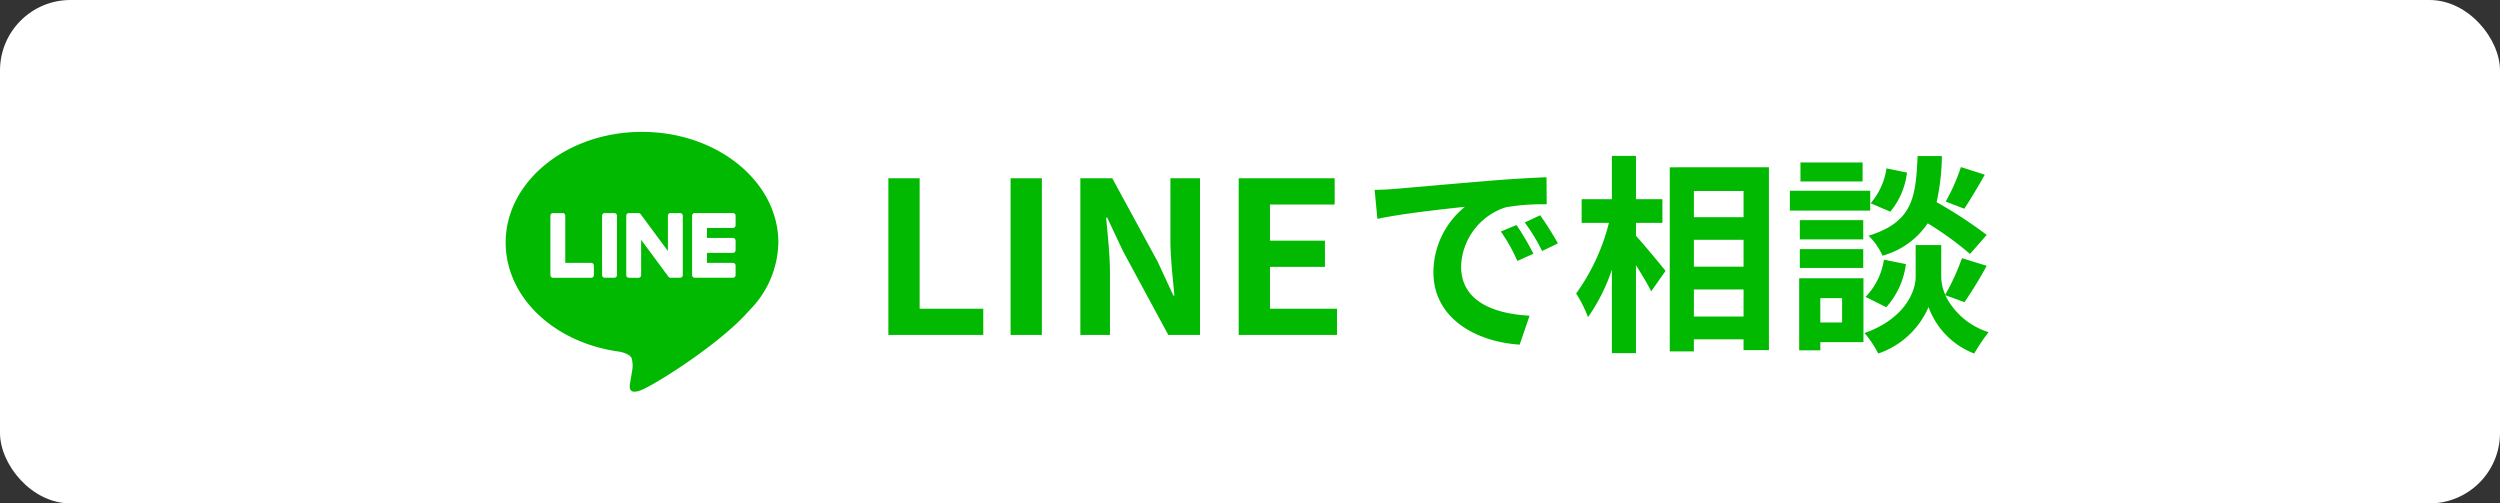
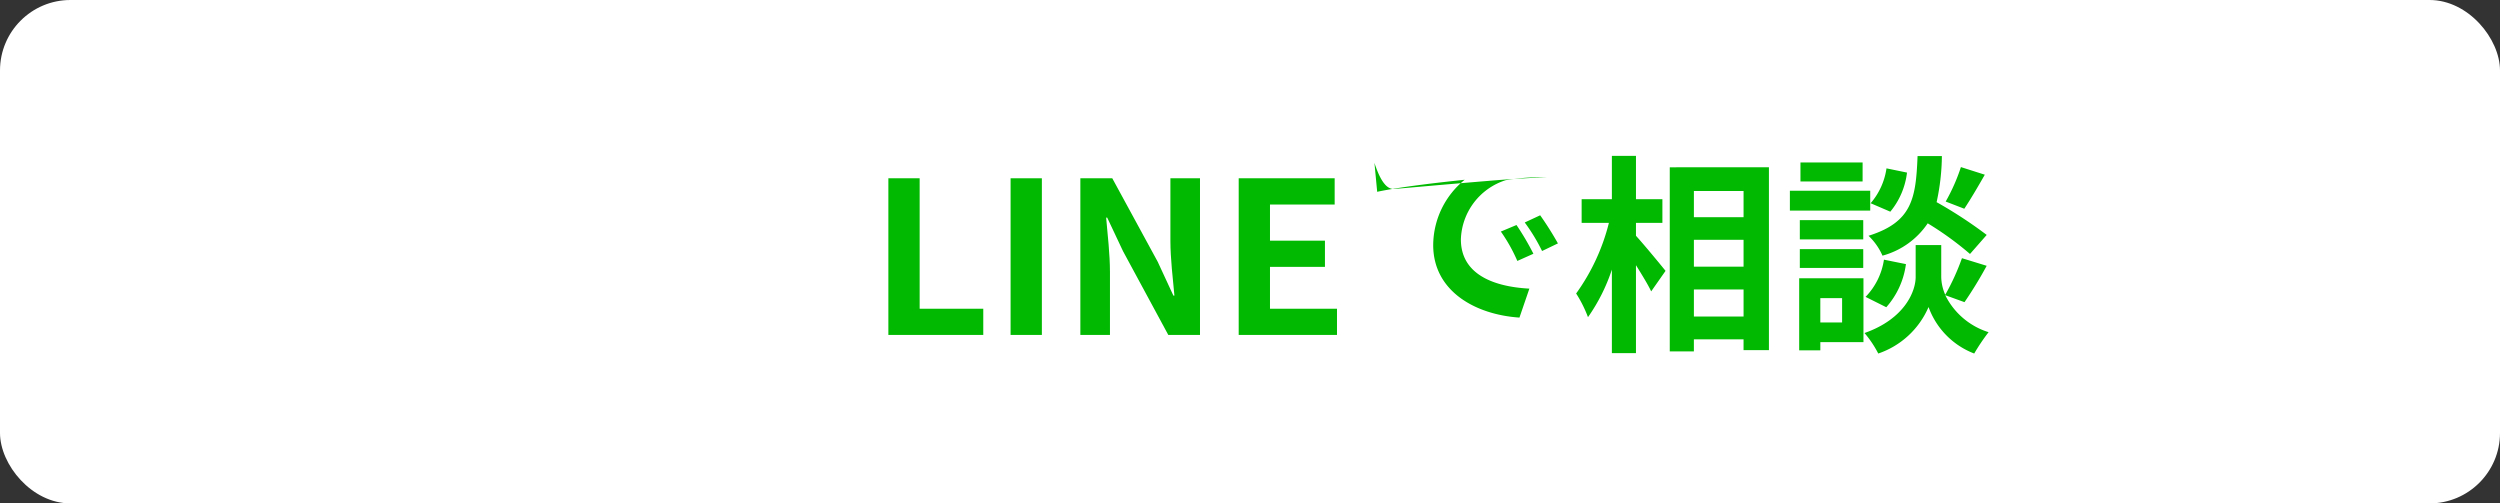
<svg xmlns="http://www.w3.org/2000/svg" width="248.312" height="50" viewBox="0 0 248.312 50">
  <rect x="0" y="0" width="248.312" height="50" fill="#333333" stroke="none" />
  <defs>
    <style>.cls-1{fill:#fff;}.cls-2{fill:#00b900;}</style>
  </defs>
  <title>アセット 3</title>
  <g id="レイヤー_2" data-name="レイヤー 2">
    <g id="レイヤー_1-2" data-name="レイヤー 1">
      <rect class="cls-1" width="248.312" height="50" rx="7" />
      <path class="cls-2" d="M88.237,17.708h3.107V30.663h6.32v2.604H88.237Z" />
      <path class="cls-2" d="M100.376,17.708h3.107V33.267H100.376Z" />
      <path class="cls-2" d="M107.306,17.708h3.17l4.514,8.293,1.555,3.359h.104c-.147-1.617-.399-3.674-.399-5.438V17.708h2.939V33.267h-3.148L111.546,24.952l-1.574-3.338h-.105c.147,1.68.379,3.632.379,5.417v6.236h-2.939Z" />
      <path class="cls-2" d="M123.034,17.708h9.531V20.312h-6.424v3.59h5.459v2.604h-5.459V30.663h6.655v2.604h-9.763Z" />
-       <path class="cls-2" d="M138.595,18.758c1.764-.147,5.228-.462,9.07-.777,2.162-.189,4.451-.315,5.941-.378l.021,2.688a21.815,21.815,0,0,0-4.053.294,6.38,6.38,0,0,0-4.451,5.879c0,3.464,3.233,4.703,6.803,4.892l-.986,2.876c-4.41-.294-8.566-2.646-8.566-7.202a8.4,8.4,0,0,1,3.128-6.488c-1.974.21-6.257.672-8.692,1.197l-.273-2.876C137.376,18.842,138.195,18.8,138.595,18.758Zm13.71,6.446-1.596.714a16.17,16.17,0,0,0-1.638-2.918l1.554-.651A26.219,26.219,0,0,1,152.305,25.204Zm2.436-1.029-1.575.756a18.43,18.43,0,0,0-1.721-2.834l1.532-.714A31.406,31.406,0,0,1,154.74,24.175Z" />
+       <path class="cls-2" d="M138.595,18.758c1.764-.147,5.228-.462,9.07-.777,2.162-.189,4.451-.315,5.941-.378a21.815,21.815,0,0,0-4.053.294,6.38,6.38,0,0,0-4.451,5.879c0,3.464,3.233,4.703,6.803,4.892l-.986,2.876c-4.41-.294-8.566-2.646-8.566-7.202a8.4,8.4,0,0,1,3.128-6.488c-1.974.21-6.257.672-8.692,1.197l-.273-2.876C137.376,18.842,138.195,18.8,138.595,18.758Zm13.71,6.446-1.596.714a16.17,16.17,0,0,0-1.638-2.918l1.554-.651A26.219,26.219,0,0,1,152.305,25.204Zm2.436-1.029-1.575.756a18.43,18.43,0,0,0-1.721-2.834l1.532-.714A31.406,31.406,0,0,1,154.74,24.175Z" />
      <path class="cls-2" d="M162.491,23.419c.735.798,2.52,2.96,2.939,3.485L164.003,28.941c-.314-.672-.924-1.659-1.512-2.604V35.072H160.099V26.779a18.022,18.022,0,0,1-2.373,4.724,12.305,12.305,0,0,0-1.176-2.352,20.421,20.421,0,0,0,3.254-7.013h-2.708V19.787h3.003v-4.304h2.393V19.787h2.625v2.352h-2.625Zm13.207-6.803V34.778h-2.52v-1.071h-4.934v1.197h-2.395V16.617Zm-7.453,2.352v2.604h4.934V18.968Zm0,4.85V26.485h4.934V23.818Zm4.934,7.622v-2.688h-4.934v2.688Z" />
      <path class="cls-2" d="M185.759,20.921h-7.979V18.947h7.979ZM185.087,33.98h-4.283v.819h-2.1V27.64H185.087Zm-.021-10.204h-6.299V21.866h6.299Zm-6.299.966h6.299v1.869h-6.299Zm6.235-6.719h-6.172V16.134H185.003Zm-4.199,11.59v2.415h2.163V29.613Zm12.409-.294a7.177,7.177,0,0,0,4.304,3.674,19.801,19.801,0,0,0-1.428,2.121,7.774,7.774,0,0,1-4.535-4.619,8.369,8.369,0,0,1-4.996,4.619,10.446,10.446,0,0,0-1.365-2.037c4.01-1.407,5.081-4.157,5.081-5.564V24.343h2.54v3.17a4.525,4.525,0,0,0,.399,1.764,22.788,22.788,0,0,0,1.659-3.632l2.456.756a40.617,40.617,0,0,1-2.204,3.611Zm-7.915.168a6.715,6.715,0,0,0,1.826-3.695l2.184.441a8.021,8.021,0,0,1-1.953,4.283ZM195.669,25.225a31.37,31.37,0,0,0-4.199-3.044,7.901,7.901,0,0,1-4.492,3.212,6.115,6.115,0,0,0-1.387-1.974c4.367-1.365,4.703-3.758,4.871-7.916h2.415a22.188,22.188,0,0,1-.524,4.577,43.733,43.733,0,0,1,4.976,3.254Zm-6.256-8.083a7.49,7.49,0,0,1-1.659,3.884l-1.952-.84a6.795,6.795,0,0,0,1.574-3.464Zm7.727.21c-.693,1.218-1.449,2.499-2.037,3.38L193.255,20.018a18.408,18.408,0,0,0,1.512-3.422Z" />
-       <path class="cls-2" d="M74.408,30.851c-2.841,3.27-9.195,7.253-10.64,7.862-1.445.609-1.232-.388-1.173-.73.034-.204.193-1.159.193-1.159a2.782,2.782,0,0,0-.044-1.225c-.152-.377-.752-.573-1.193-.668-6.508-.86-11.326-5.41-11.326-10.842,0-6.06,6.076-10.99,13.542-10.99,7.467,0,13.542,4.93,13.542,10.99a9.777,9.777,0,0,1-2.903,6.762Z" />
      <path class="cls-1" d="M60.065,21.161h.95a.264.264,0,0,1,.264.264v5.9a.263.263,0,0,1-.263.263h-.951a.264.264,0,0,1-.264-.264v-5.9A.263.263,0,0,1,60.065,21.161Z" />
-       <path class="cls-1" d="M67.554,21.161h-.95a.264.264,0,0,0-.264.263v3.506l-2.704-3.652a.272.272,0,0,0-.02-.027L63.614,21.25l-.016-.016-.005-.004-.014-.012-.007-.005-.014-.009-.008-.005-.014-.008-.008-.004-.015-.006-.009-.003-.016-.005-.009-.002-.015-.003-.011-.001-.014-.002-.014-.001-.009-0H62.467a.264.264,0,0,0-.264.263v5.901a.264.264,0,0,0,.264.263h.95a.264.264,0,0,0,.264-.263V23.821l2.707,3.657a.261.261,0,0,0,.067.065l.003.002.016.01.007.004.013.006.013.005.008.003.018.006.004.001a.262.262,0,0,0,.068.009h.95a.263.263,0,0,0,.264-.263V21.425A.264.264,0,0,0,67.554,21.161Z" />
      <path class="cls-1" d="M58.726,26.111h-2.581V21.425a.264.264,0,0,0-.264-.264h-.95a.264.264,0,0,0-.264.264v5.901a.262.262,0,0,0,.074.182l.004.004.004.004a.262.262,0,0,0,.182.074h3.795a.264.264,0,0,0,.263-.264v-.95A.264.264,0,0,0,58.726,26.111Z" />
      <path class="cls-1" d="M72.8,21.161H69.005a.263.263,0,0,0-.183.074l-.003.003-.004.005a.263.263,0,0,0-.073.182v5.901a.262.262,0,0,0,.074.182l.004.004.004.003a.262.262,0,0,0,.182.074h3.795a.264.264,0,0,0,.263-.264v-.95a.264.264,0,0,0-.263-.264H70.219v-.997h2.581a.263.263,0,0,0,.263-.264V23.9a.264.264,0,0,0-.263-.264H70.219v-.997h2.581a.263.263,0,0,0,.263-.264V21.425A.264.264,0,0,0,72.8,21.161Z" />
    </g>
  </g>
</svg>